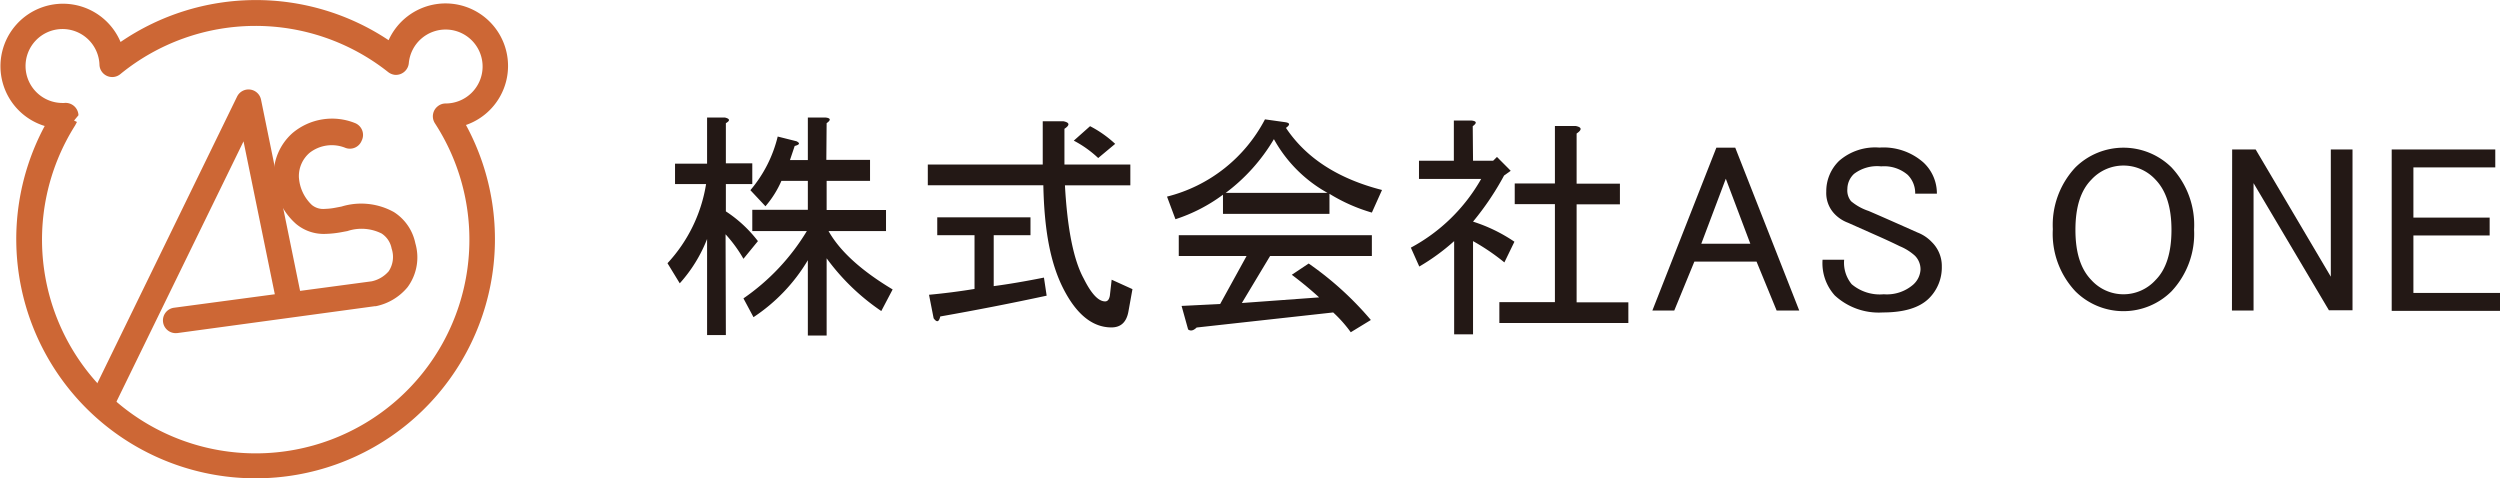
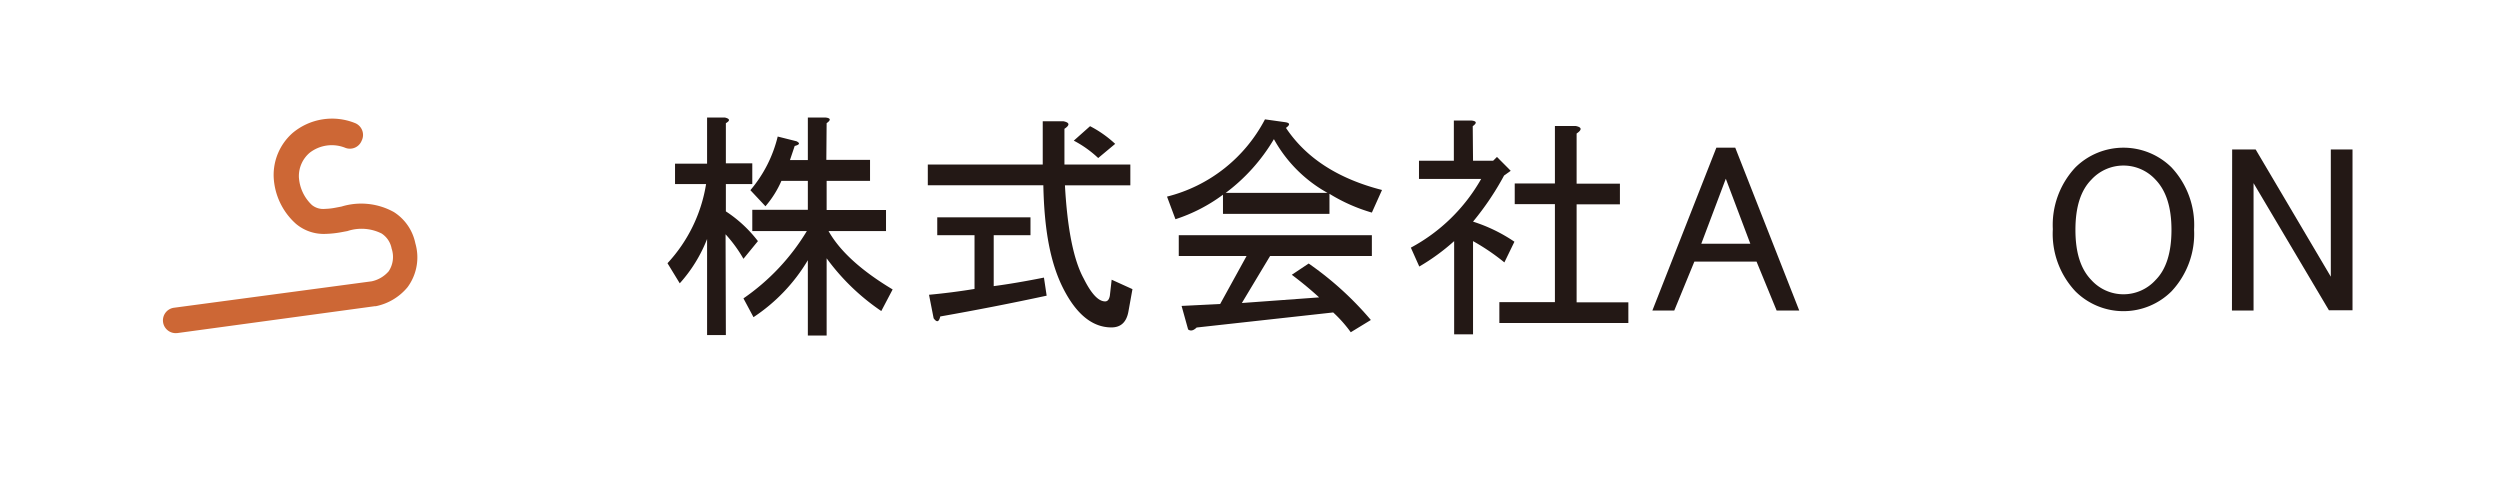
<svg xmlns="http://www.w3.org/2000/svg" viewBox="0 0 248.84 47.61">
  <defs>
    <style>.cls-1{fill:#cd6735;}.cls-2{fill:#231815;}</style>
  </defs>
  <g id="レイヤー_2" data-name="レイヤー 2">
    <g id="レイヤー1">
-       <path class="cls-1" d="M25.45,47.61a23.81,23.81,0,0,1-21-35.07A6.22,6.22,0,1,1,12,4.18,23.83,23.83,0,0,1,38.68,4a6.22,6.22,0,1,1,7.7,8.44A23.81,23.81,0,0,1,25.45,47.61ZM7.37,12l.29.14-.18.34a21.27,21.27,0,1,0,35.81-.21,1.27,1.27,0,0,1,.28-1.69,1.23,1.23,0,0,1,.79-.28,3.68,3.68,0,1,0-3.67-4,1.29,1.29,0,0,1-1.38,1.15,1.34,1.34,0,0,1-.68-.28h0A21.26,21.26,0,0,0,12,7.36,1.27,1.27,0,0,1,9.9,6.42a3.68,3.68,0,1,0-3.68,3.83h.16a1.28,1.28,0,0,1,1.43,1.22Z" />
-       <path class="cls-1" d="M10.26,41.08A1.23,1.23,0,0,1,9.71,41a1.27,1.27,0,0,1-.59-1.69L23.6,9.61a1.27,1.27,0,0,1,2.38.3l3.88,19a1.27,1.27,0,1,1-2.48.51L24.24,14.07,11.4,40.37A1.27,1.27,0,0,1,10.26,41.08Z" />
      <path class="cls-1" d="M17.5,33.16a1.27,1.27,0,0,1-.17-2.53L37,28a3.09,3.09,0,0,0,1.69-1,2.59,2.59,0,0,0,.29-2.26,2.27,2.27,0,0,0-1-1.5A4.46,4.46,0,0,0,34.58,23l-.7.13a10,10,0,0,1-1.47.15,4.29,4.29,0,0,1-2.95-1,6.64,6.64,0,0,1-2.22-4.68,5.57,5.57,0,0,1,1.88-4.36,6.11,6.11,0,0,1,6.19-1A1.27,1.27,0,0,1,36,14a1.26,1.26,0,0,1-1.64.71,3.59,3.59,0,0,0-3.53.49,3.05,3.05,0,0,0-1.08,2.41,4.14,4.14,0,0,0,1.29,2.79,1.78,1.78,0,0,0,1.32.39,6.15,6.15,0,0,0,1-.11l.63-.12a6.7,6.7,0,0,1,5.22.55,4.82,4.82,0,0,1,2.13,3.1,5,5,0,0,1-.77,4.37,5.52,5.52,0,0,1-3.17,1.9l-.11,0L17.67,33.15Z" />
      <path class="cls-2" d="M72.25,33.35H70.38V23.79a14.42,14.42,0,0,1-2.72,4.41l-1.22-2a15.06,15.06,0,0,0,3.84-7.88H67.19V16.29h3.19V11.7h1.78c.5.12.53.31.09.56v4h2.63v2.06H72.25v2.72A12.88,12.88,0,0,1,75.44,24L74,25.76a13.67,13.67,0,0,0-1.78-2.44Zm10-17.44H86.6V18H82.28v2.9h5.91V23H82.47q1.69,3,6.38,5.81l-1.13,2.15a21.94,21.94,0,0,1-5.44-5.25v7.69H80.41v-7.5A17.53,17.53,0,0,1,75,31.57l-1-1.87A21.83,21.83,0,0,0,80.31,23H74.88V20.88h5.53V18H77.78a9.88,9.88,0,0,1-1.59,2.53l-1.5-1.6a12.93,12.93,0,0,0,2.72-5.34l1.87.47c.38.19.32.34-.18.47l-.47,1.4h1.78V11.7h1.78c.5.06.53.25.09.56Z" />
      <path class="cls-2" d="M110,30c.25,0,.4-.19.47-.57l.18-1.59,2.07.94L112.32,31c-.19,1.06-.75,1.59-1.69,1.59-1.87,0-3.47-1.28-4.78-3.84s-1.91-5.88-2-10.31H92.35V16.38h11.44V12.07h2.06c.63.13.66.38.1.75v3.56h6.56v2.07H106c.24,4.37.87,7.46,1.87,9.28Q109,30,110,30Zm-5.82-.57q-5.25,1.13-10.59,2.07c-.13.56-.34.62-.66.18l-.46-2.34C94,29.2,95.54,29,97,28.76V23.41H93.29V21.63h9.28v1.78H98.91v5.07c1.44-.19,3.1-.47,5-.85Zm4.32-16.87A11.12,11.12,0,0,1,111,14.32l-1.69,1.41A10.85,10.85,0,0,0,106.88,14Z" />
      <path class="cls-2" d="M136.55,21.16a17,17,0,0,1-4.22-1.87v2h-10.6V19.38A16.41,16.41,0,0,1,117,21.82l-.84-2.25a15.16,15.16,0,0,0,9.75-7.69l2,.28c.5.07.53.25.09.57q3,4.5,9.56,6.18ZM132.7,31.1l-13.59,1.5c-.32.31-.6.38-.85.19l-.65-2.34,3.84-.19,2.63-4.78h-6.75V23.41h19.22v2.07H126.42l-2.81,4.68,7.69-.56c-.82-.75-1.72-1.5-2.72-2.25l1.68-1.12a32.08,32.08,0,0,1,6.19,5.62l-2,1.22A13,13,0,0,0,132.7,31.1Zm-.56-11.9a13.66,13.66,0,0,1-5.34-5.35A18.28,18.28,0,0,1,122,19.2Z" />
      <path class="cls-2" d="M146.62,16h2l.38-.38L150.37,17l-.66.47a28,28,0,0,1-3.09,4.59,15.89,15.89,0,0,1,4.12,2l-1,2.06A21.45,21.45,0,0,0,146.62,24v9.28h-1.88V24a21.12,21.12,0,0,1-3.47,2.53l-.84-1.88a17.59,17.59,0,0,0,7-6.84h-6.19V16h3.47V12h1.78c.5.06.53.25.1.56Zm10.31-2.72v5h4.31v2.06h-4.31v9.75h5.15v2.06H149.24V30.07h5.53V20.32h-4V18.26h4V12.54h2.06C157.46,12.66,157.49,12.91,156.93,13.29Z" />
      <path class="cls-2" d="M164.47,30.91l6.37-16.21h1.88l6.37,16.21h-2.25l-2-4.87h-6.19l-2,4.87Zm7.31-13.12-2.44,6.47h4.88Z" />
-       <path class="cls-2" d="M183.07,16a5.45,5.45,0,0,1,4-1.31,6,6,0,0,1,4.4,1.5,4.2,4.2,0,0,1,1.32,3.09h-2.16a2.56,2.56,0,0,0-.75-1.88,3.6,3.6,0,0,0-2.63-.84,3.8,3.8,0,0,0-2.71.75,2.07,2.07,0,0,0-.66,1.5,1.68,1.68,0,0,0,.37,1.22A5.33,5.33,0,0,0,186,21c1.44.62,3.06,1.34,4.88,2.15a3.89,3.89,0,0,1,1.4.94,3.33,3.33,0,0,1,1,2.44A4.33,4.33,0,0,1,192,29.7c-.94.93-2.47,1.4-4.59,1.4a6.44,6.44,0,0,1-4.78-1.69,4.79,4.79,0,0,1-1.22-3.56h2.15a3.35,3.35,0,0,0,.75,2.44,4.34,4.34,0,0,0,3.19,1,4,4,0,0,0,2.91-.94,2.16,2.16,0,0,0,.75-1.5,1.91,1.91,0,0,0-.56-1.4,5.19,5.19,0,0,0-1.5-.94c-.63-.31-1.44-.69-2.44-1.13l-2.72-1.21a3.58,3.58,0,0,1-1.31-.85,3,3,0,0,1-.85-2.25A4.2,4.2,0,0,1,183.07,16Z" />
      <path class="cls-2" d="M206.58,16.66a6.81,6.81,0,0,1,9.56,0,8.38,8.38,0,0,1,2.25,6.19A8.36,8.36,0,0,1,216.14,29a6.78,6.78,0,0,1-9.56,0,8.36,8.36,0,0,1-2.25-6.19A8.38,8.38,0,0,1,206.58,16.66Zm1.59,1.22c-1.06,1.07-1.59,2.72-1.59,5s.53,3.91,1.59,5a4.31,4.31,0,0,0,6.38,0q1.59-1.59,1.59-5c0-2.25-.53-3.9-1.59-5a4.33,4.33,0,0,0-6.38,0Z" />
      <path class="cls-2" d="M222.18,14.88h2.34L232,27.54V14.88h2.16v16h-2.35l-7.5-12.65V30.91h-2.15Z" />
-       <path class="cls-2" d="M238.06,14.88h10.31v1.78h-8.15v5h7.59v1.78h-7.59v5.72h8.62v1.78H238.06Z" />
    </g>
  </g>
</svg>